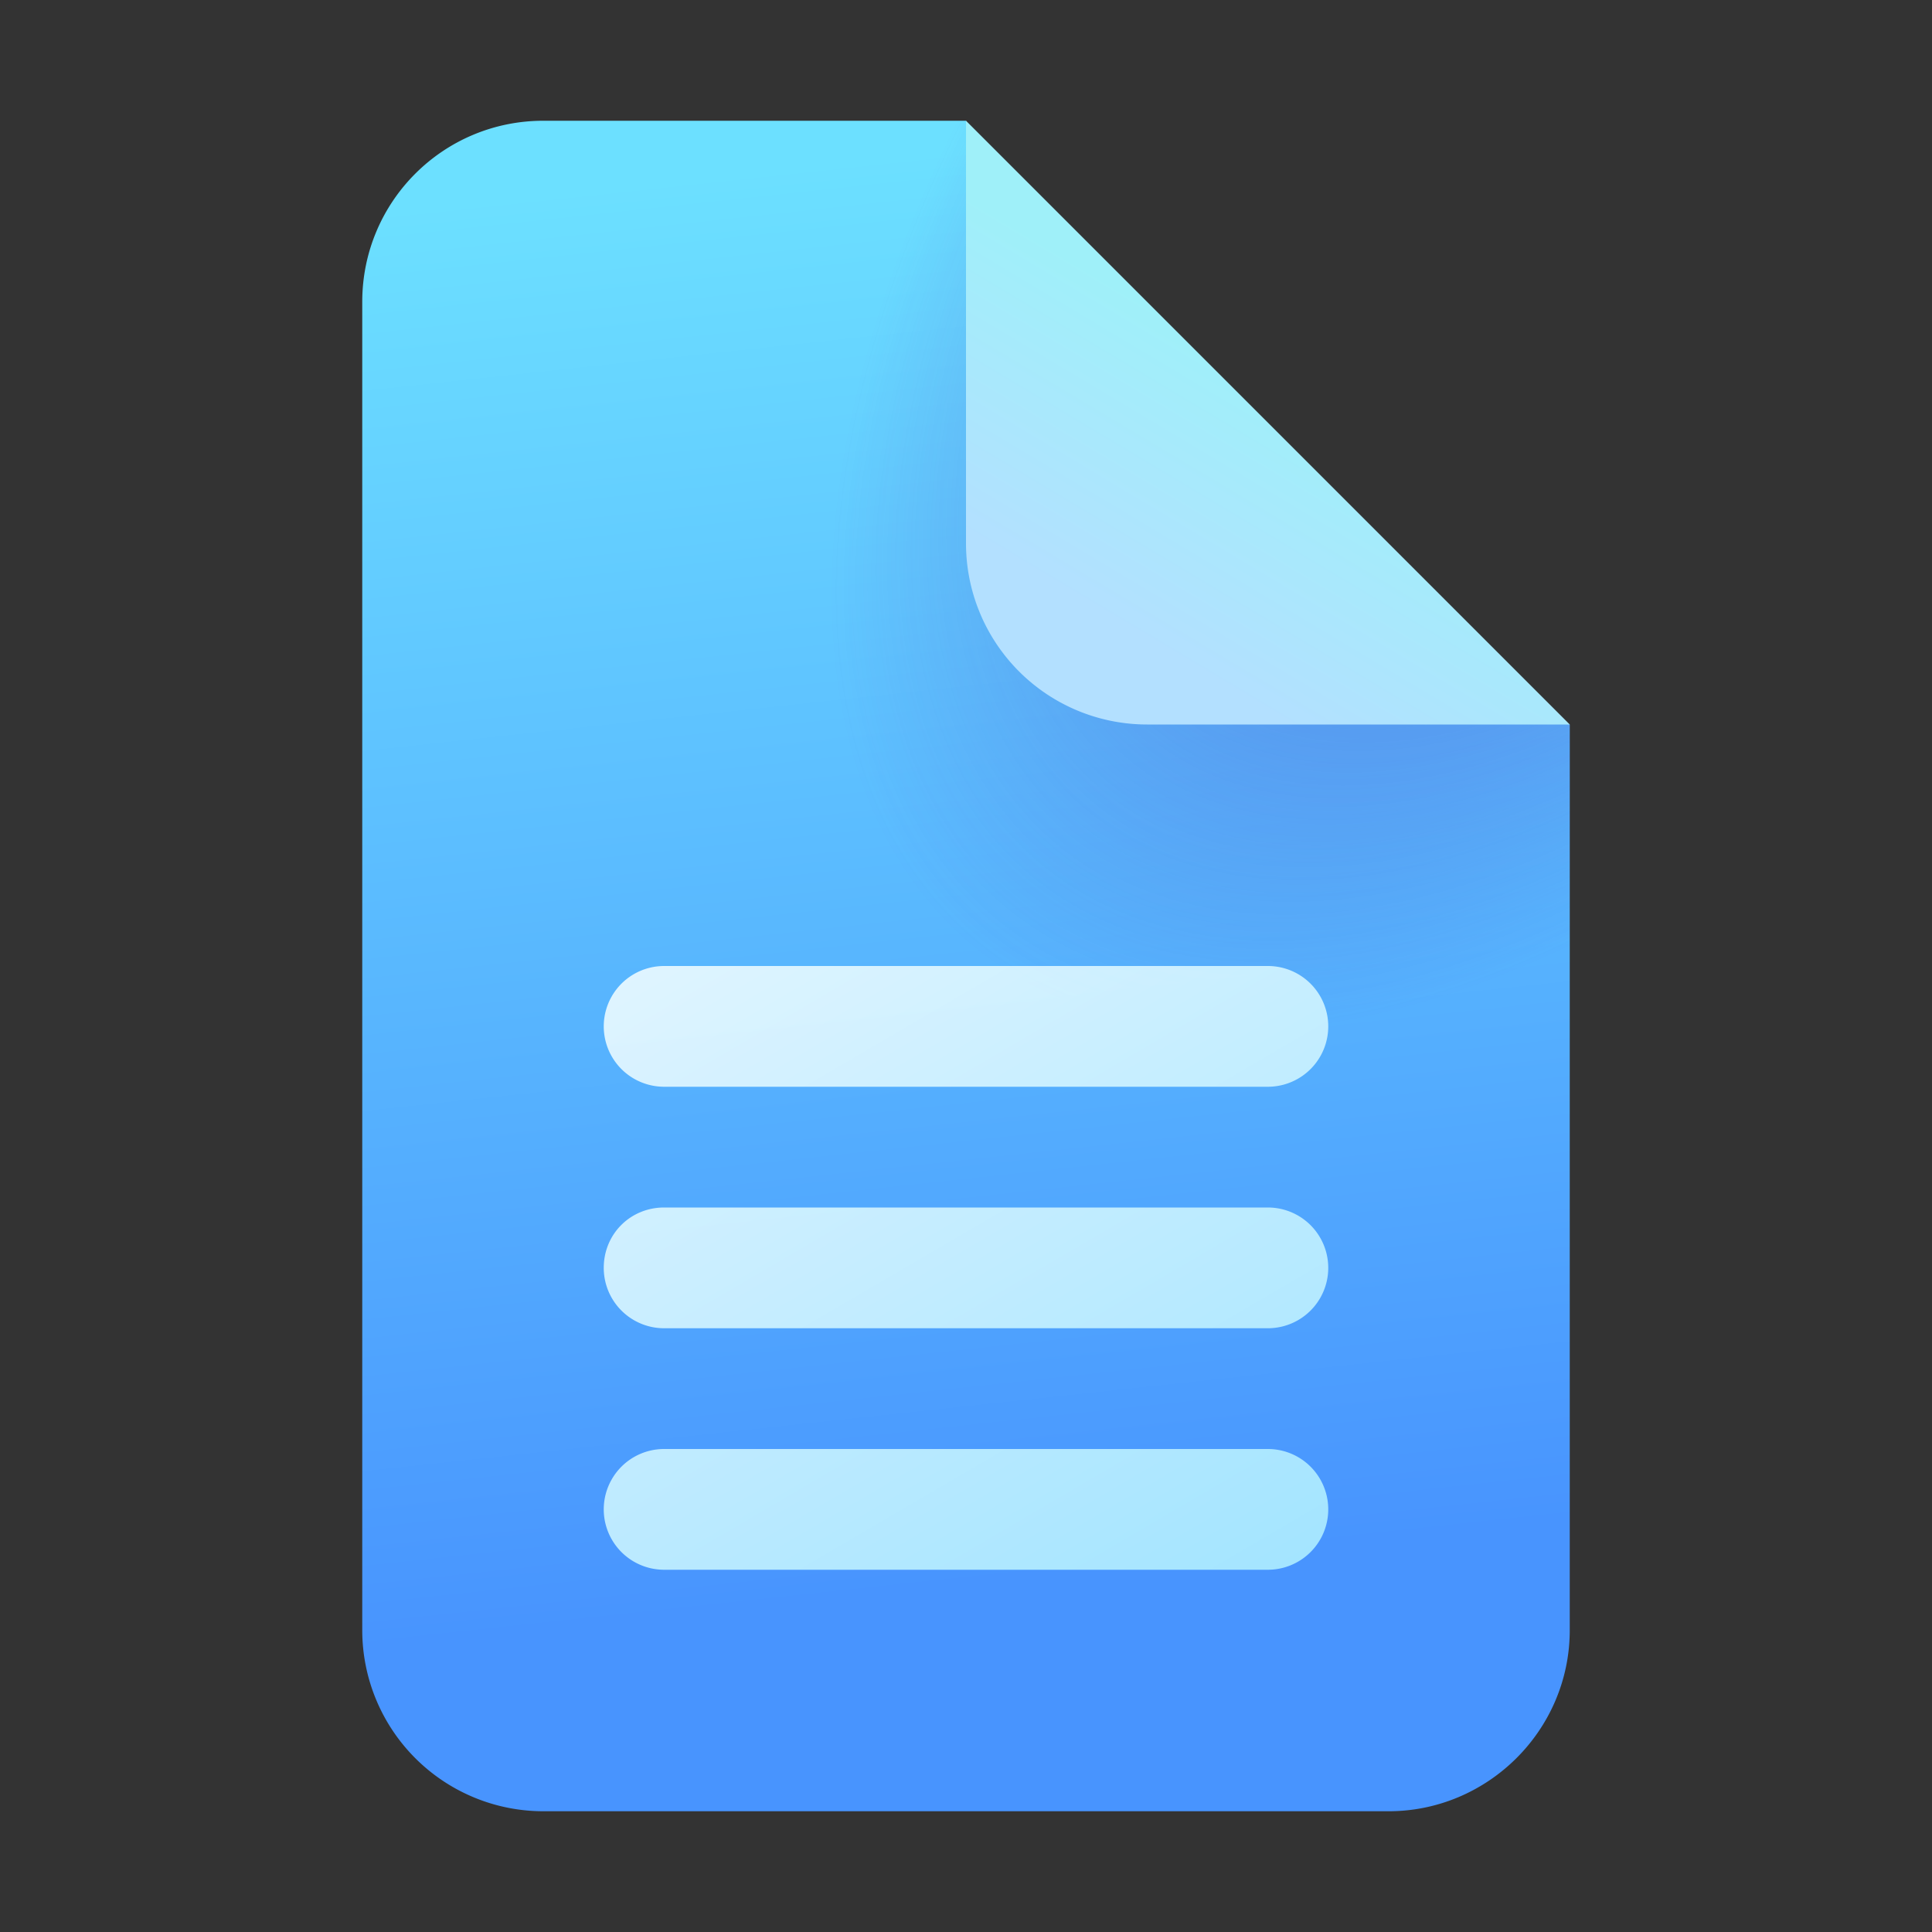
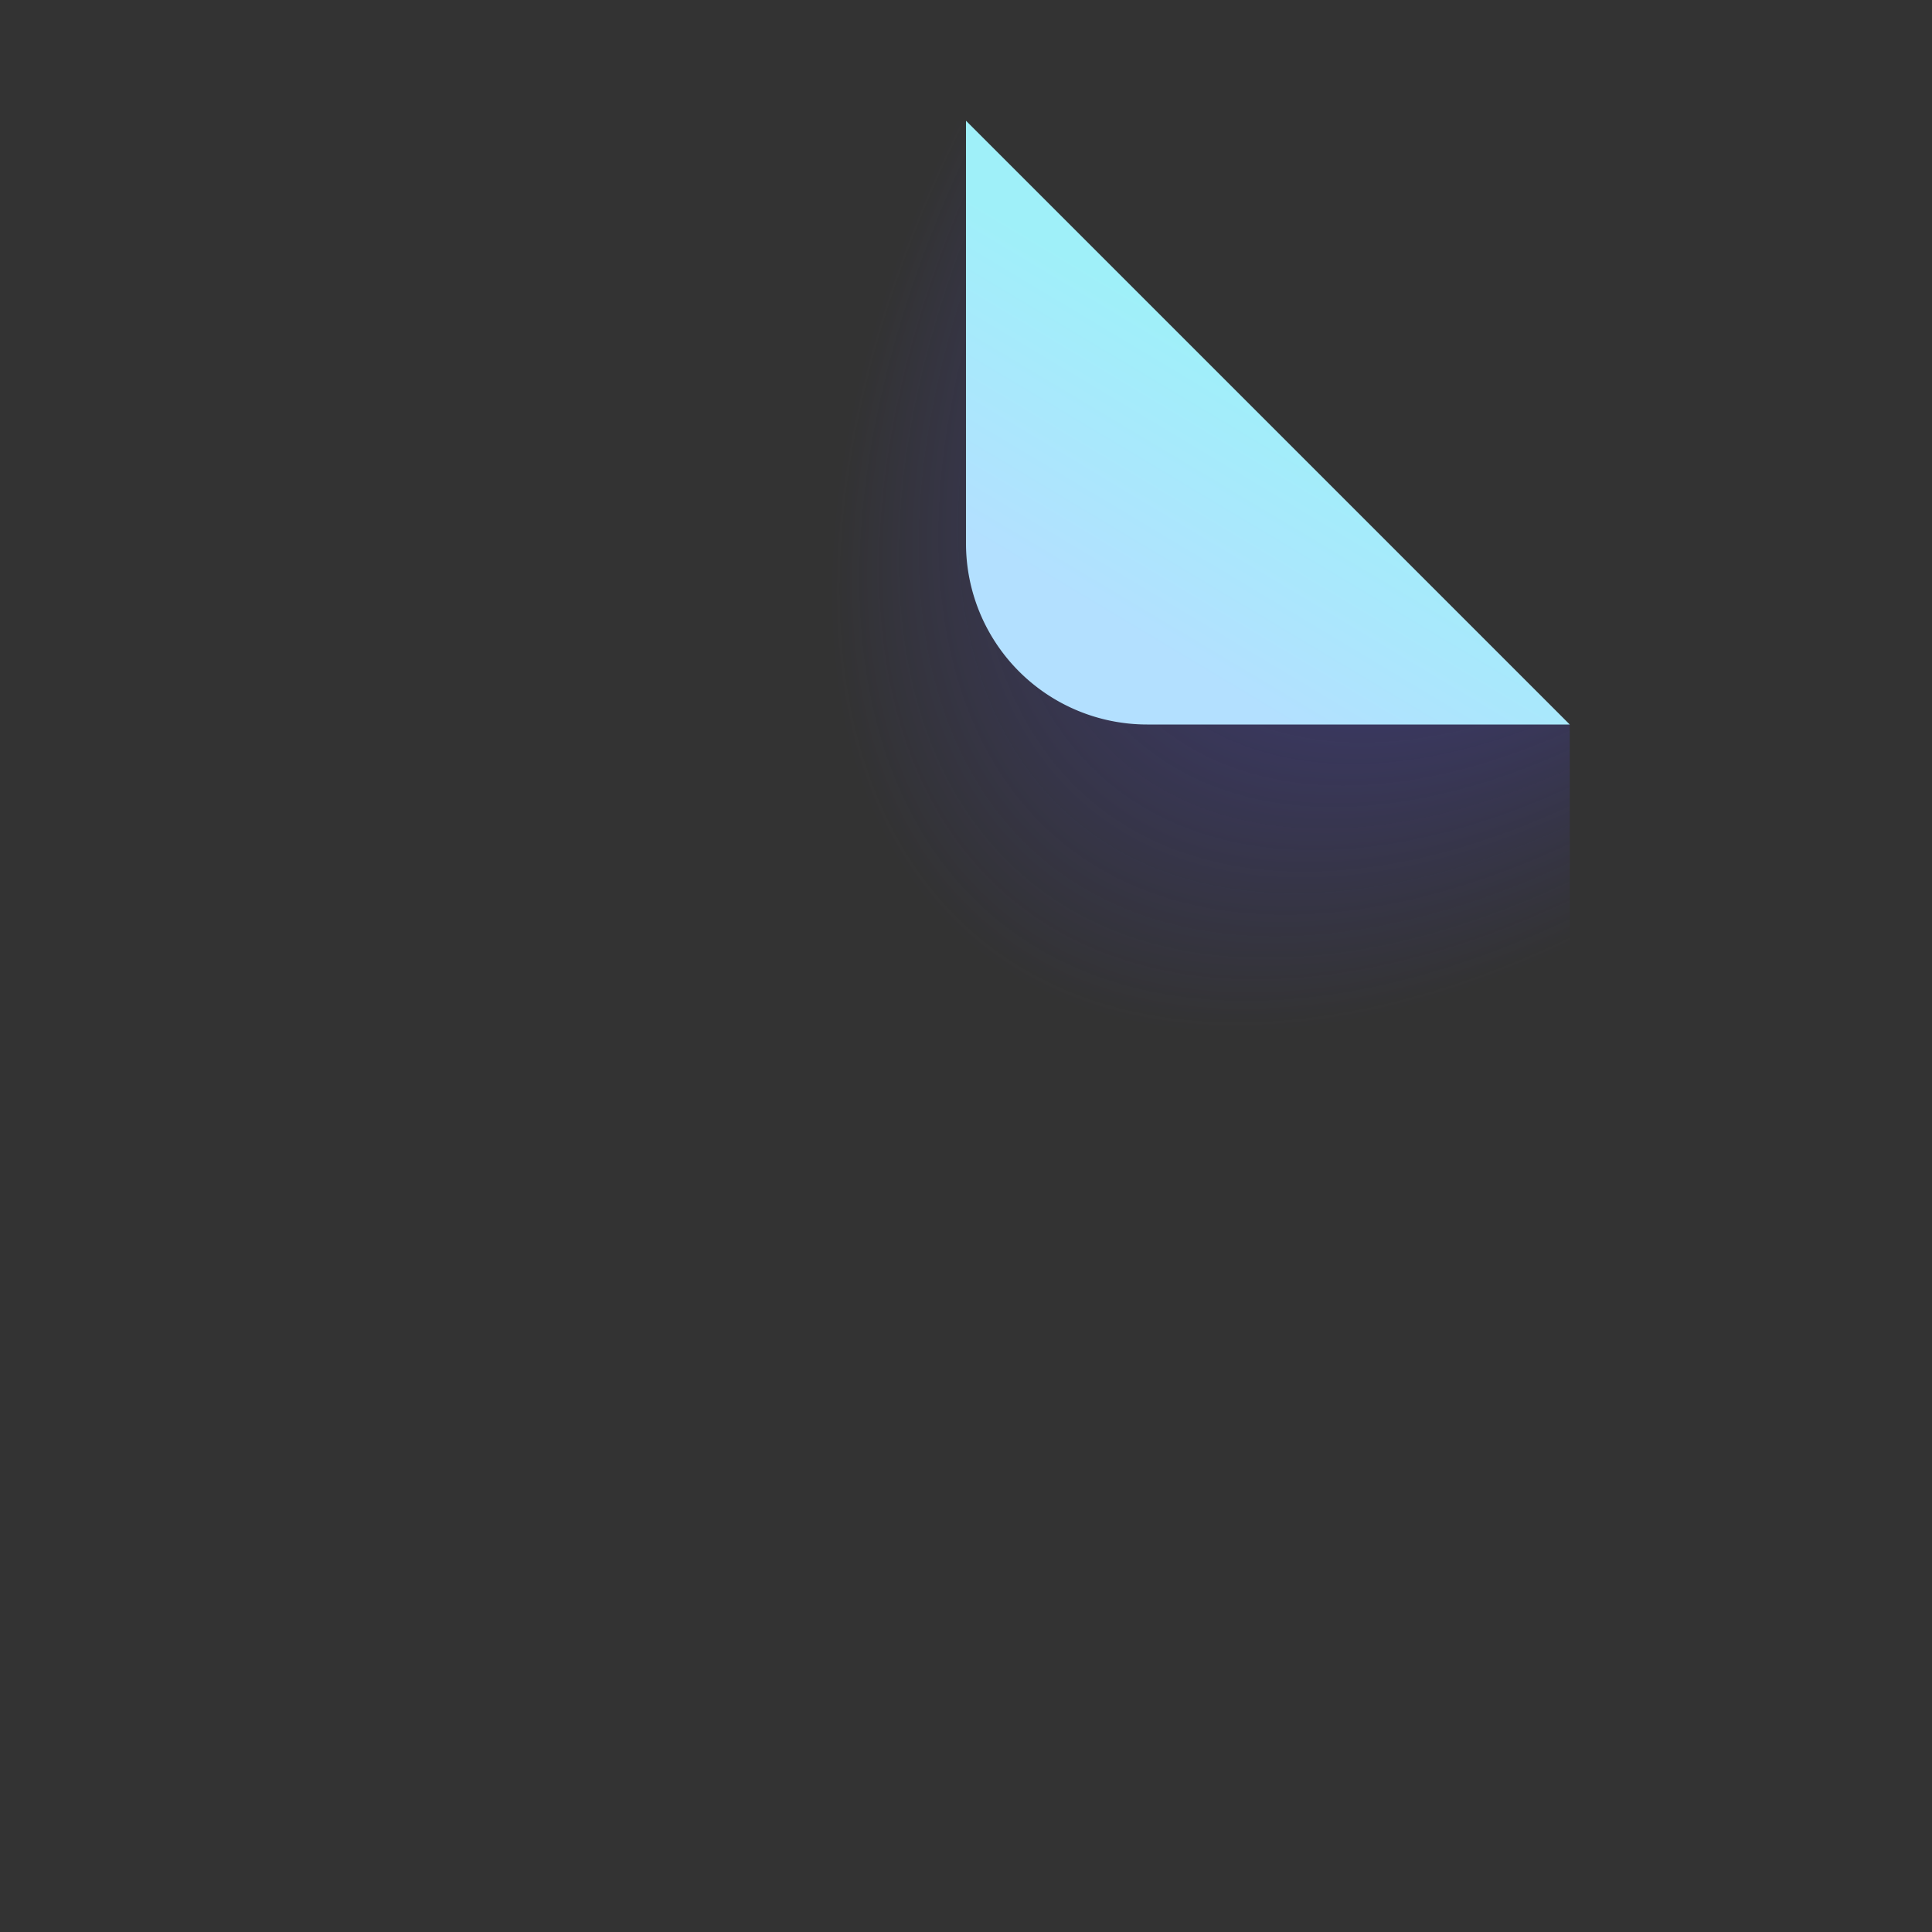
<svg xmlns="http://www.w3.org/2000/svg" width="16" height="16" viewBox="0 0 16 16">
  <rect x="0" y="0" width="16" height="16" fill="#333333" stroke="none" />
-   <path d="m8 1 1.5 3.5L13 6v7.5c0 .83-.68 1.5-1.5 1.5h-7A1.5 1.5 0 0 1 3 13.5v-11C3 1.67 3.67 1 4.5 1H8Z" fill="url(#paint0_linear_72095_9781)" />
  <path d="m8 1 1.5 3.5L13 6v7.5c0 .83-.68 1.5-1.5 1.5h-7A1.5 1.5 0 0 1 3 13.5v-11C3 1.67 3.67 1 4.5 1H8Z" fill="url(#paint1_radial_72095_9781)" fill-opacity=".5" />
  <path d="M8 4.5V1l5 5H9.5A1.5 1.5 0 0 1 8 4.5Z" fill="url(#paint2_linear_72095_9781)" />
-   <path d="M5.5 8a.5.5 0 0 0 0 1h5a.5.5 0 0 0 0-1h-5ZM5 10.5c0-.28.22-.5.5-.5h5a.5.5 0 0 1 0 1h-5a.5.5 0 0 1-.5-.5Zm.5 1.5a.5.5 0 0 0 0 1h5a.5.5 0 0 0 0-1h-5Z" fill="url(#paint3_linear_72095_9781)" fill-opacity=".9" />
  <defs>
    <linearGradient id="paint0_linear_72095_9781" x1="9.99" y1="1" x2="11.26" y2="12.78" gradientUnits="userSpaceOnUse">
      <stop stop-color="#6CE0FF" />
      <stop offset="1" stop-color="#4894FE" />
    </linearGradient>
    <linearGradient id="paint2_linear_72095_9781" x1="10.49" y1="3.08" x2="9.24" y2="5.17" gradientUnits="userSpaceOnUse">
      <stop stop-color="#9FF0F9" />
      <stop offset="1" stop-color="#B3E0FF" />
    </linearGradient>
    <linearGradient id="paint3_linear_72095_9781" x1="11" y1="15" x2="5.55" y2="5.68" gradientUnits="userSpaceOnUse">
      <stop stop-color="#9DEAFF" />
      <stop offset="1" stop-color="#fff" />
    </linearGradient>
    <radialGradient id="paint1_radial_72095_9781" cx="0" cy="0" r="1" gradientUnits="userSpaceOnUse" gradientTransform="rotate(130.37 6.37 3.82) scale(8.355 4.875)">
      <stop offset=".36" stop-color="#4A43CB" />
      <stop offset="1" stop-color="#4A43CB" stop-opacity="0" />
    </radialGradient>
  </defs>
</svg>